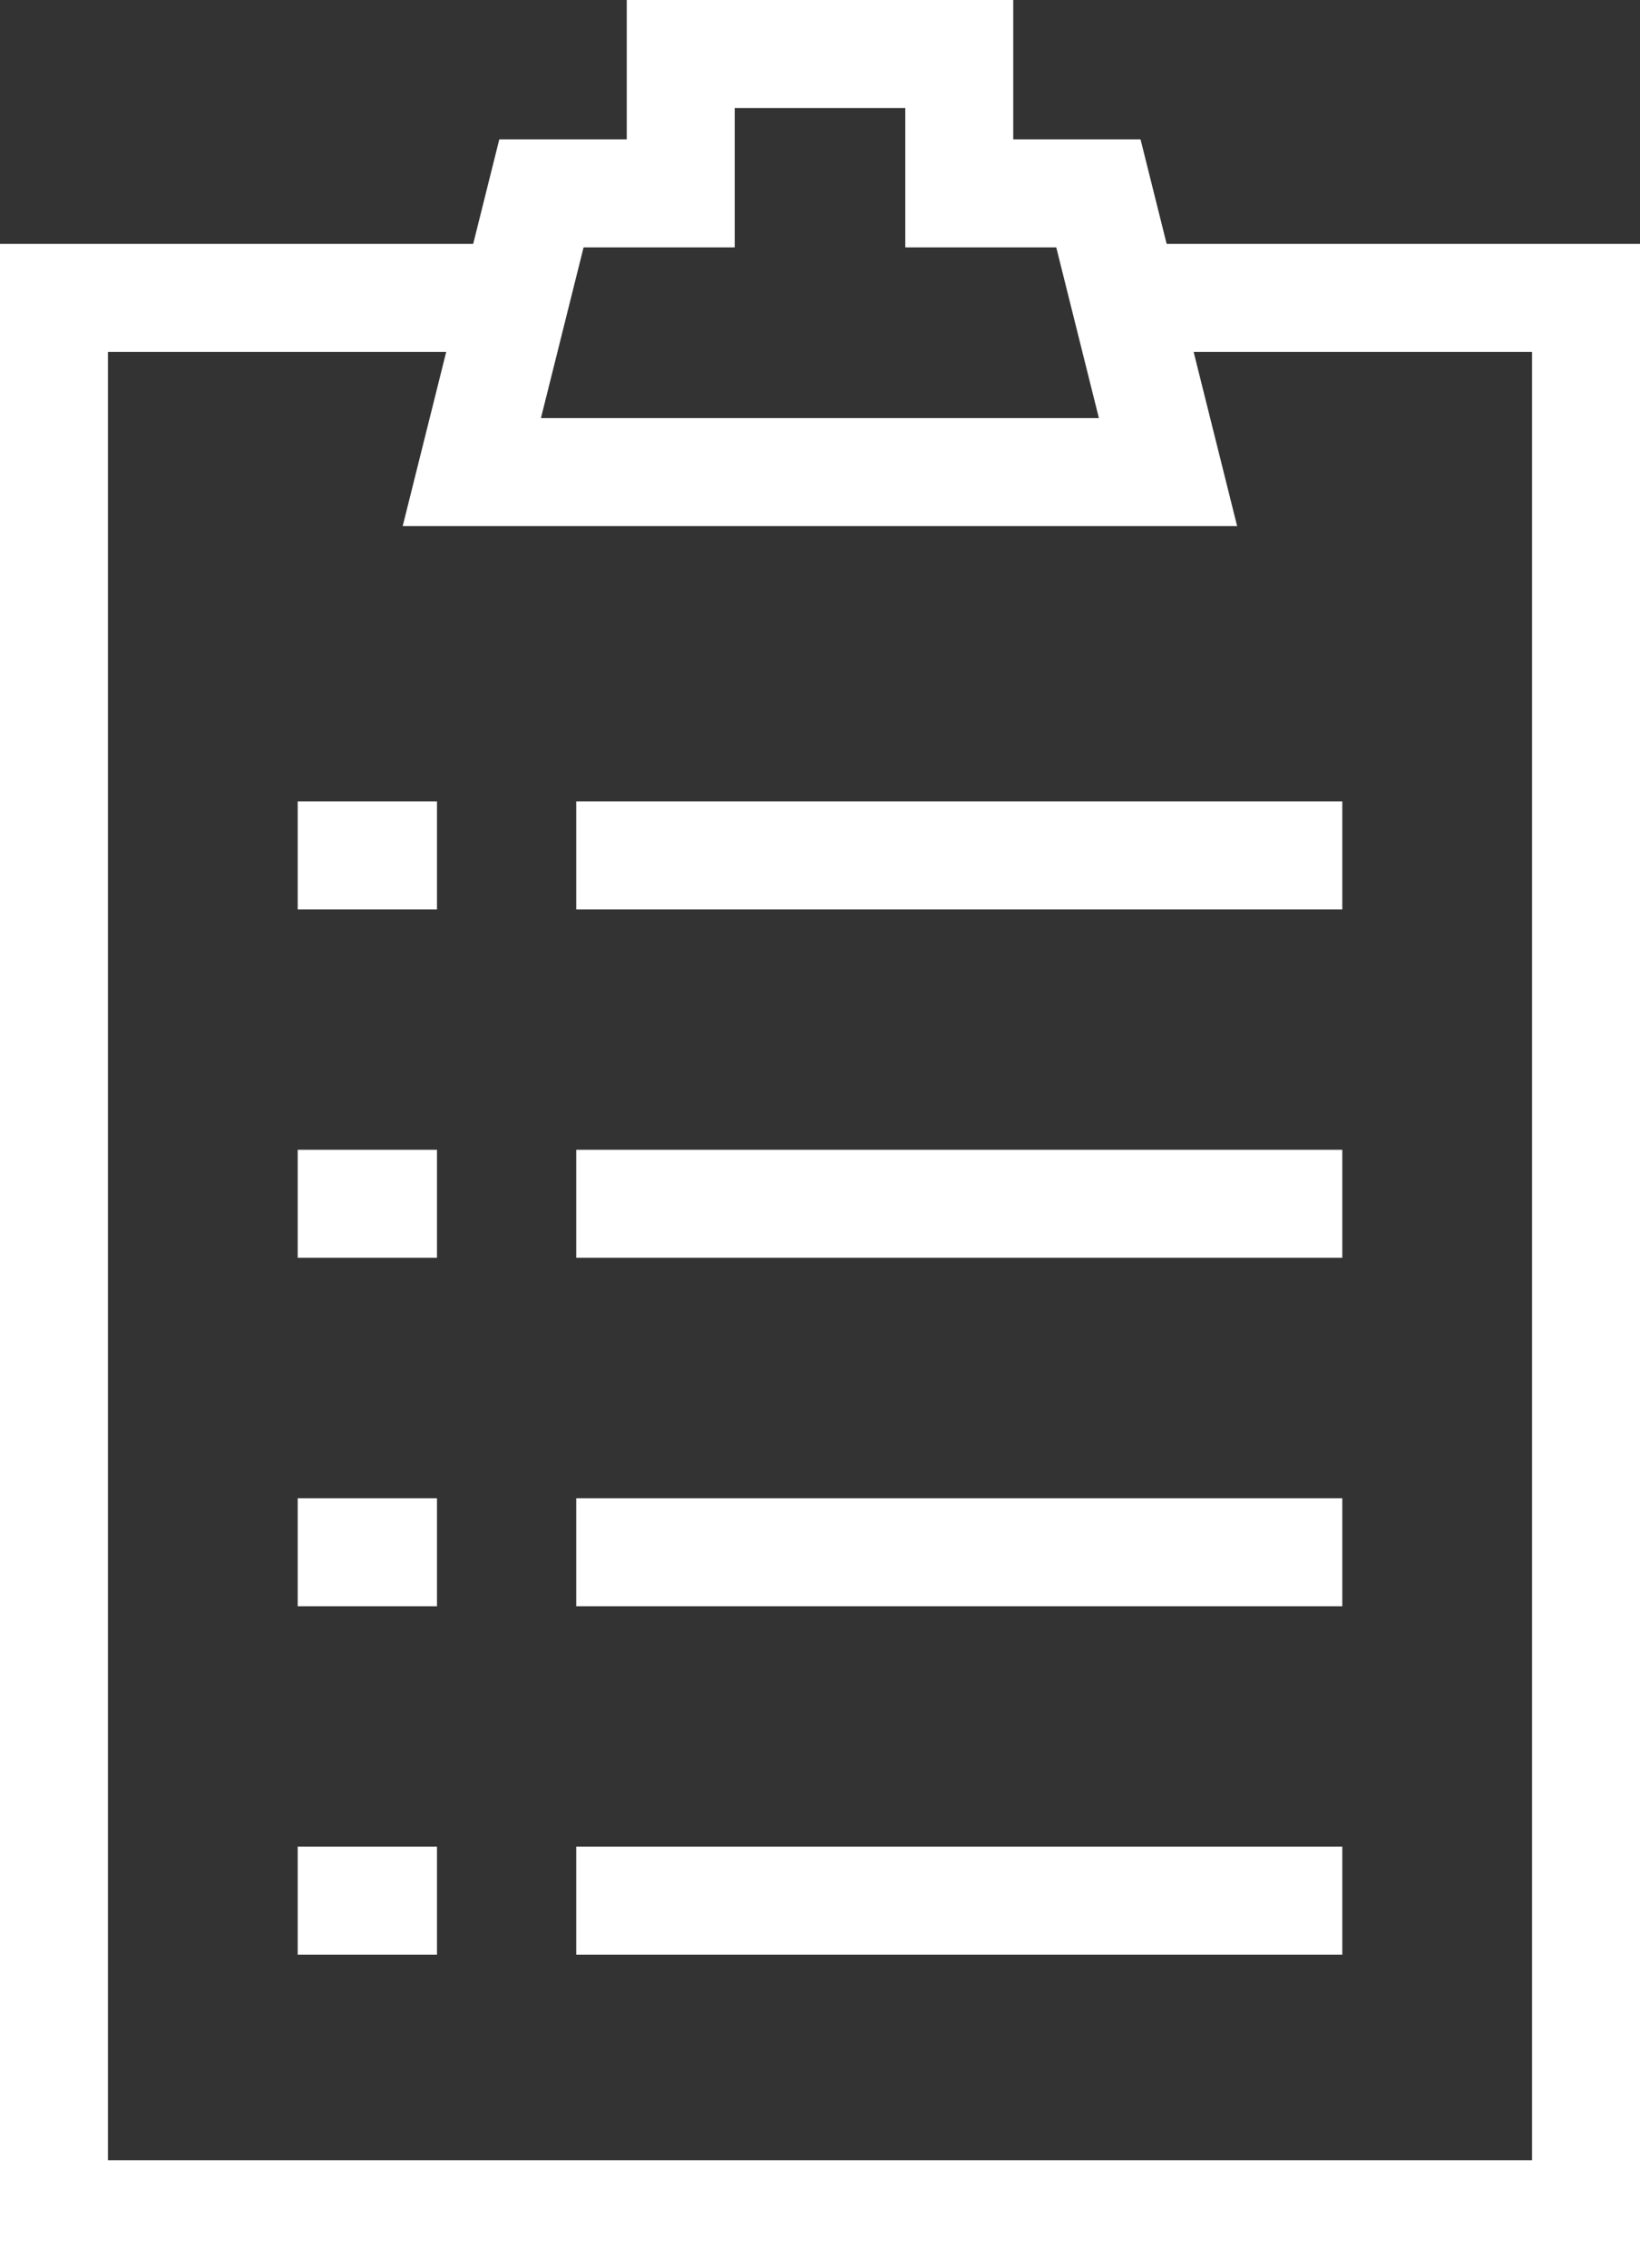
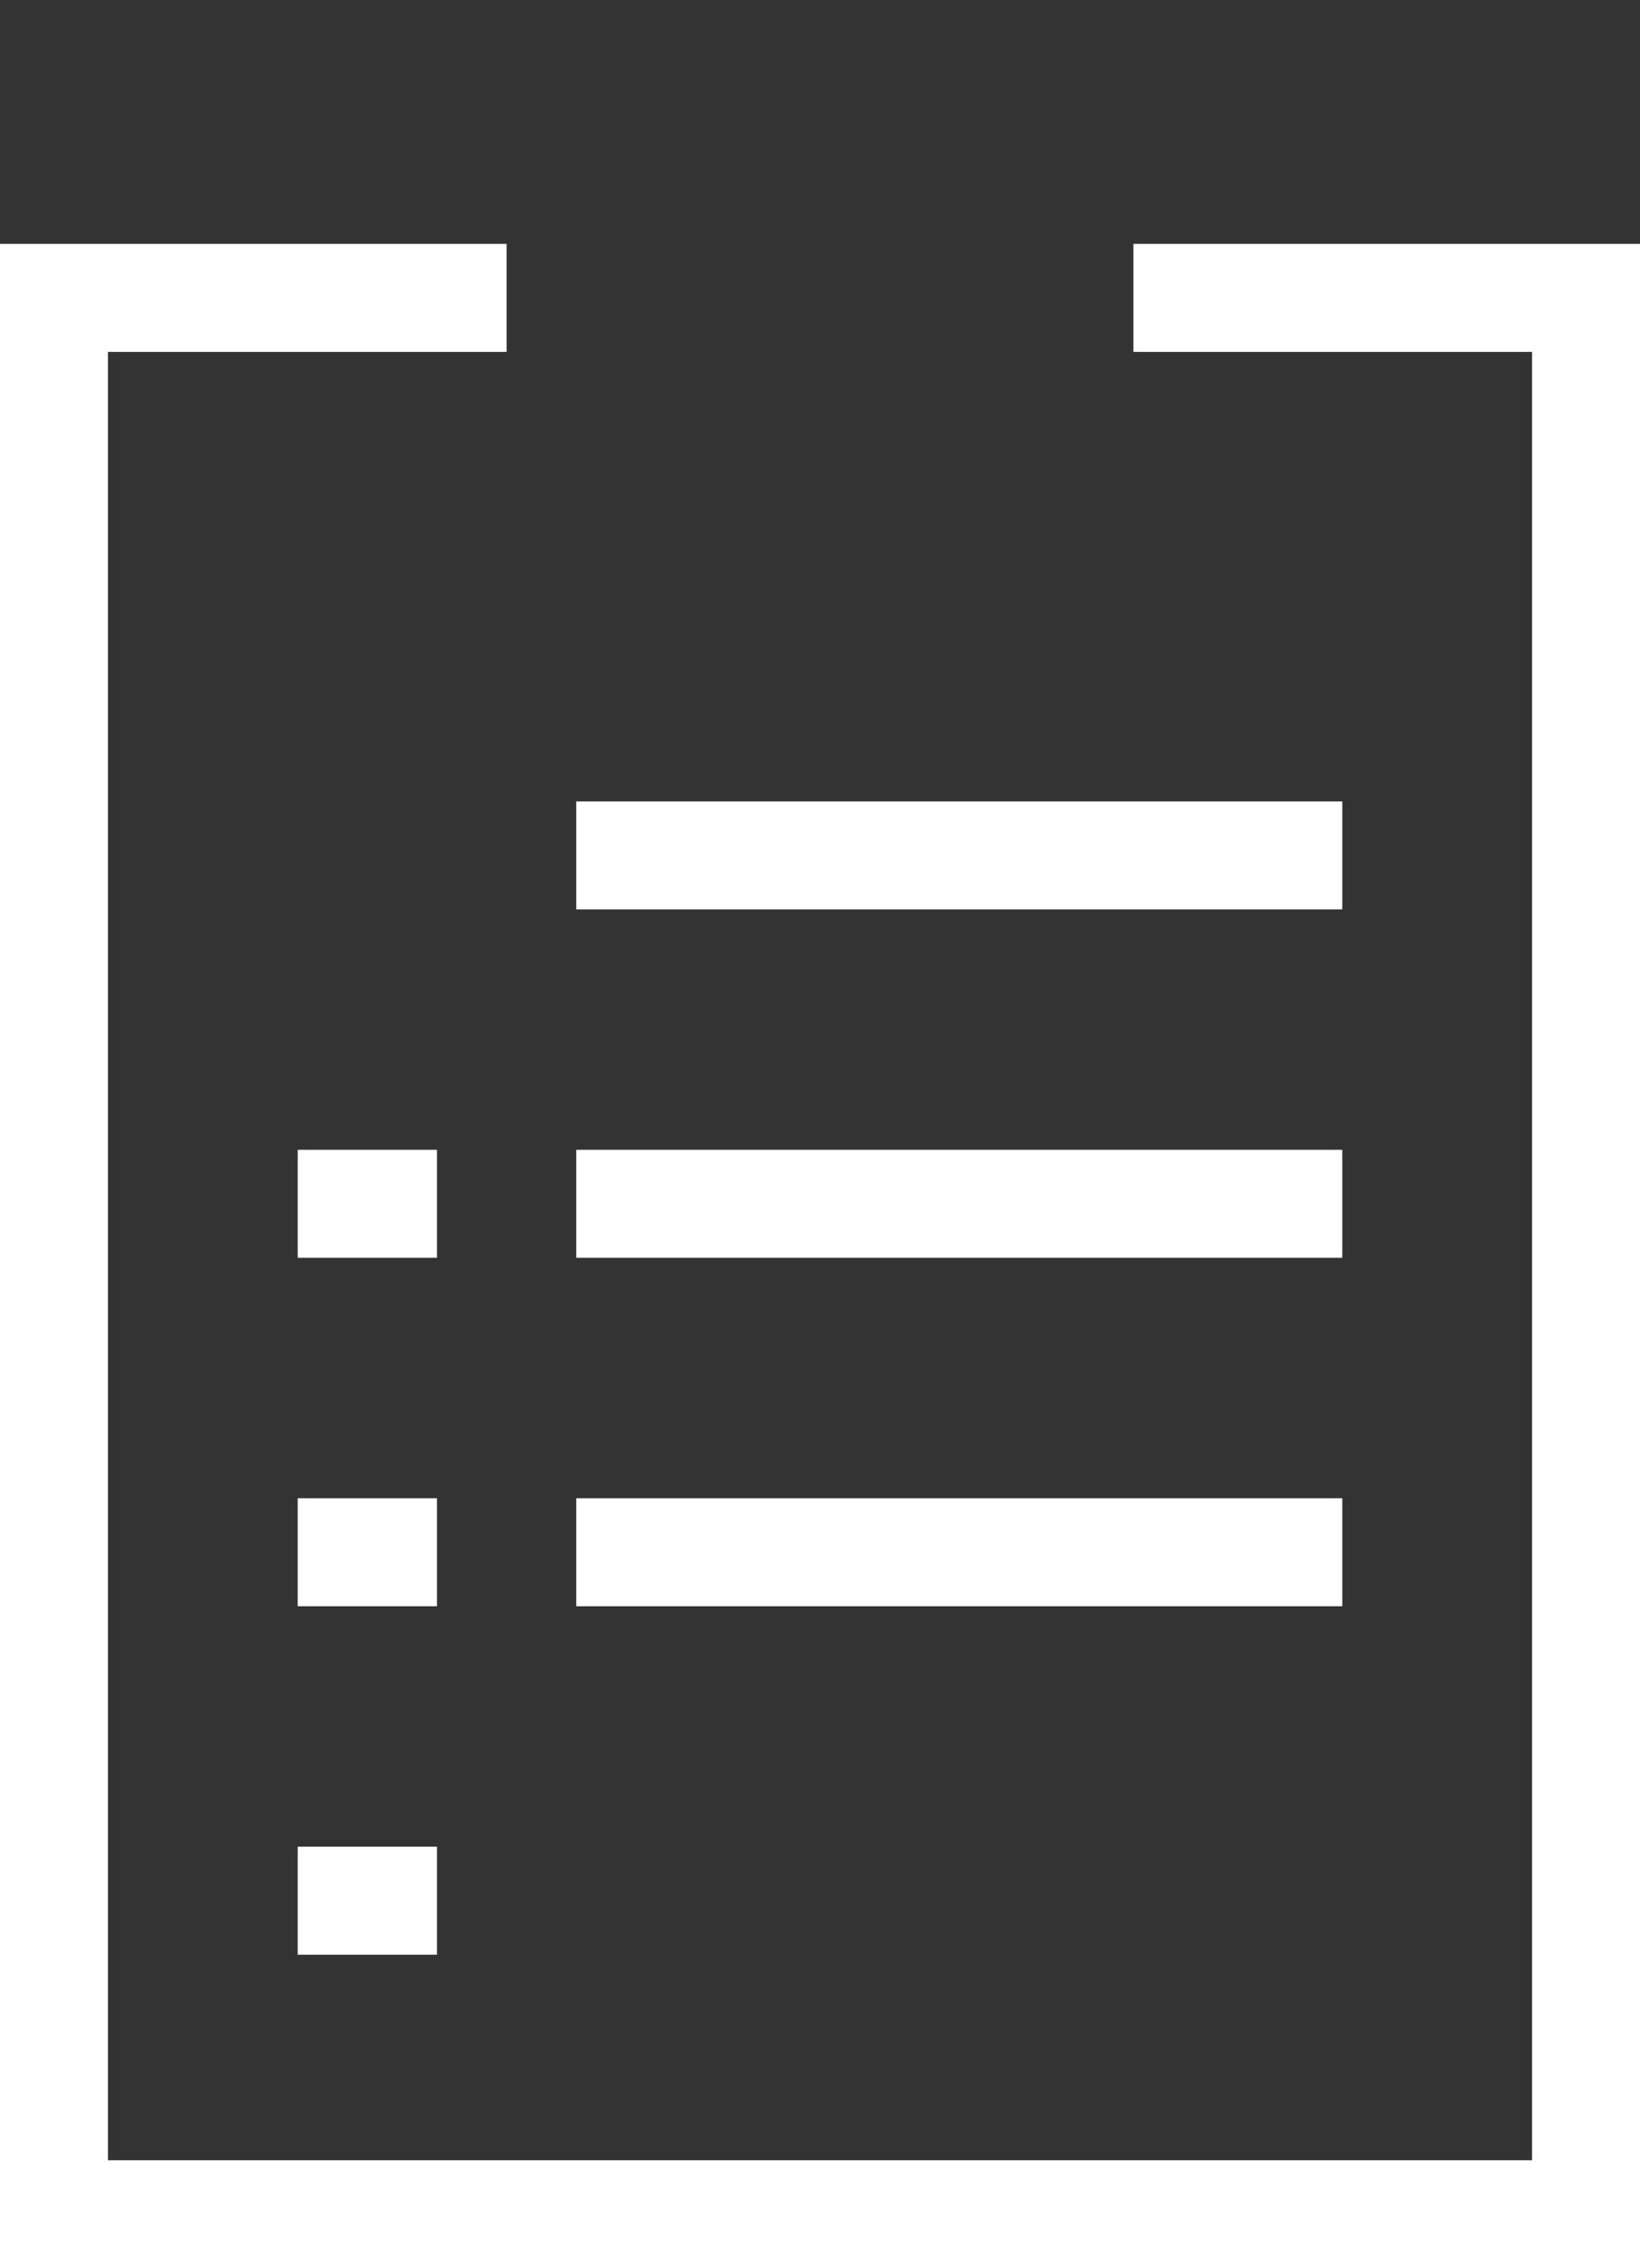
<svg xmlns="http://www.w3.org/2000/svg" viewBox="7683 2000 30.387 42">
  <rect x="7683" y="2000" width="30.387" height="42" fill="#333333" stroke="none" />
  <defs>
    <style>.a{fill:none;stroke:#fff;stroke-miterlimit:10;stroke-width:2px;}</style>
  </defs>
  <g transform="translate(7683 2000)">
    <line class="a" x2="14.194" transform="translate(10.677 15.839)" />
    <line class="a" x2="14.194" transform="translate(10.677 22.29)" />
    <line class="a" x2="14.194" transform="translate(10.677 28.742)" />
-     <line class="a" x2="14.194" transform="translate(10.677 35.194)" />
-     <line class="a" x1="2.581" transform="translate(5.516 15.839)" />
    <line class="a" x1="2.581" transform="translate(5.516 22.29)" />
    <line class="a" x1="2.581" transform="translate(5.516 28.742)" />
    <line class="a" x1="2.581" transform="translate(5.516 35.194)" />
    <path class="a" d="M9.387,8H1V43.484H29.387V8H21" transform="translate(0 -2.484)" />
-     <path class="a" d="M22.032,3.581V1H16.871V3.581H14.29L13,8.742H25.9l-1.29-5.161Z" transform="translate(-4.258)" />
  </g>
</svg>